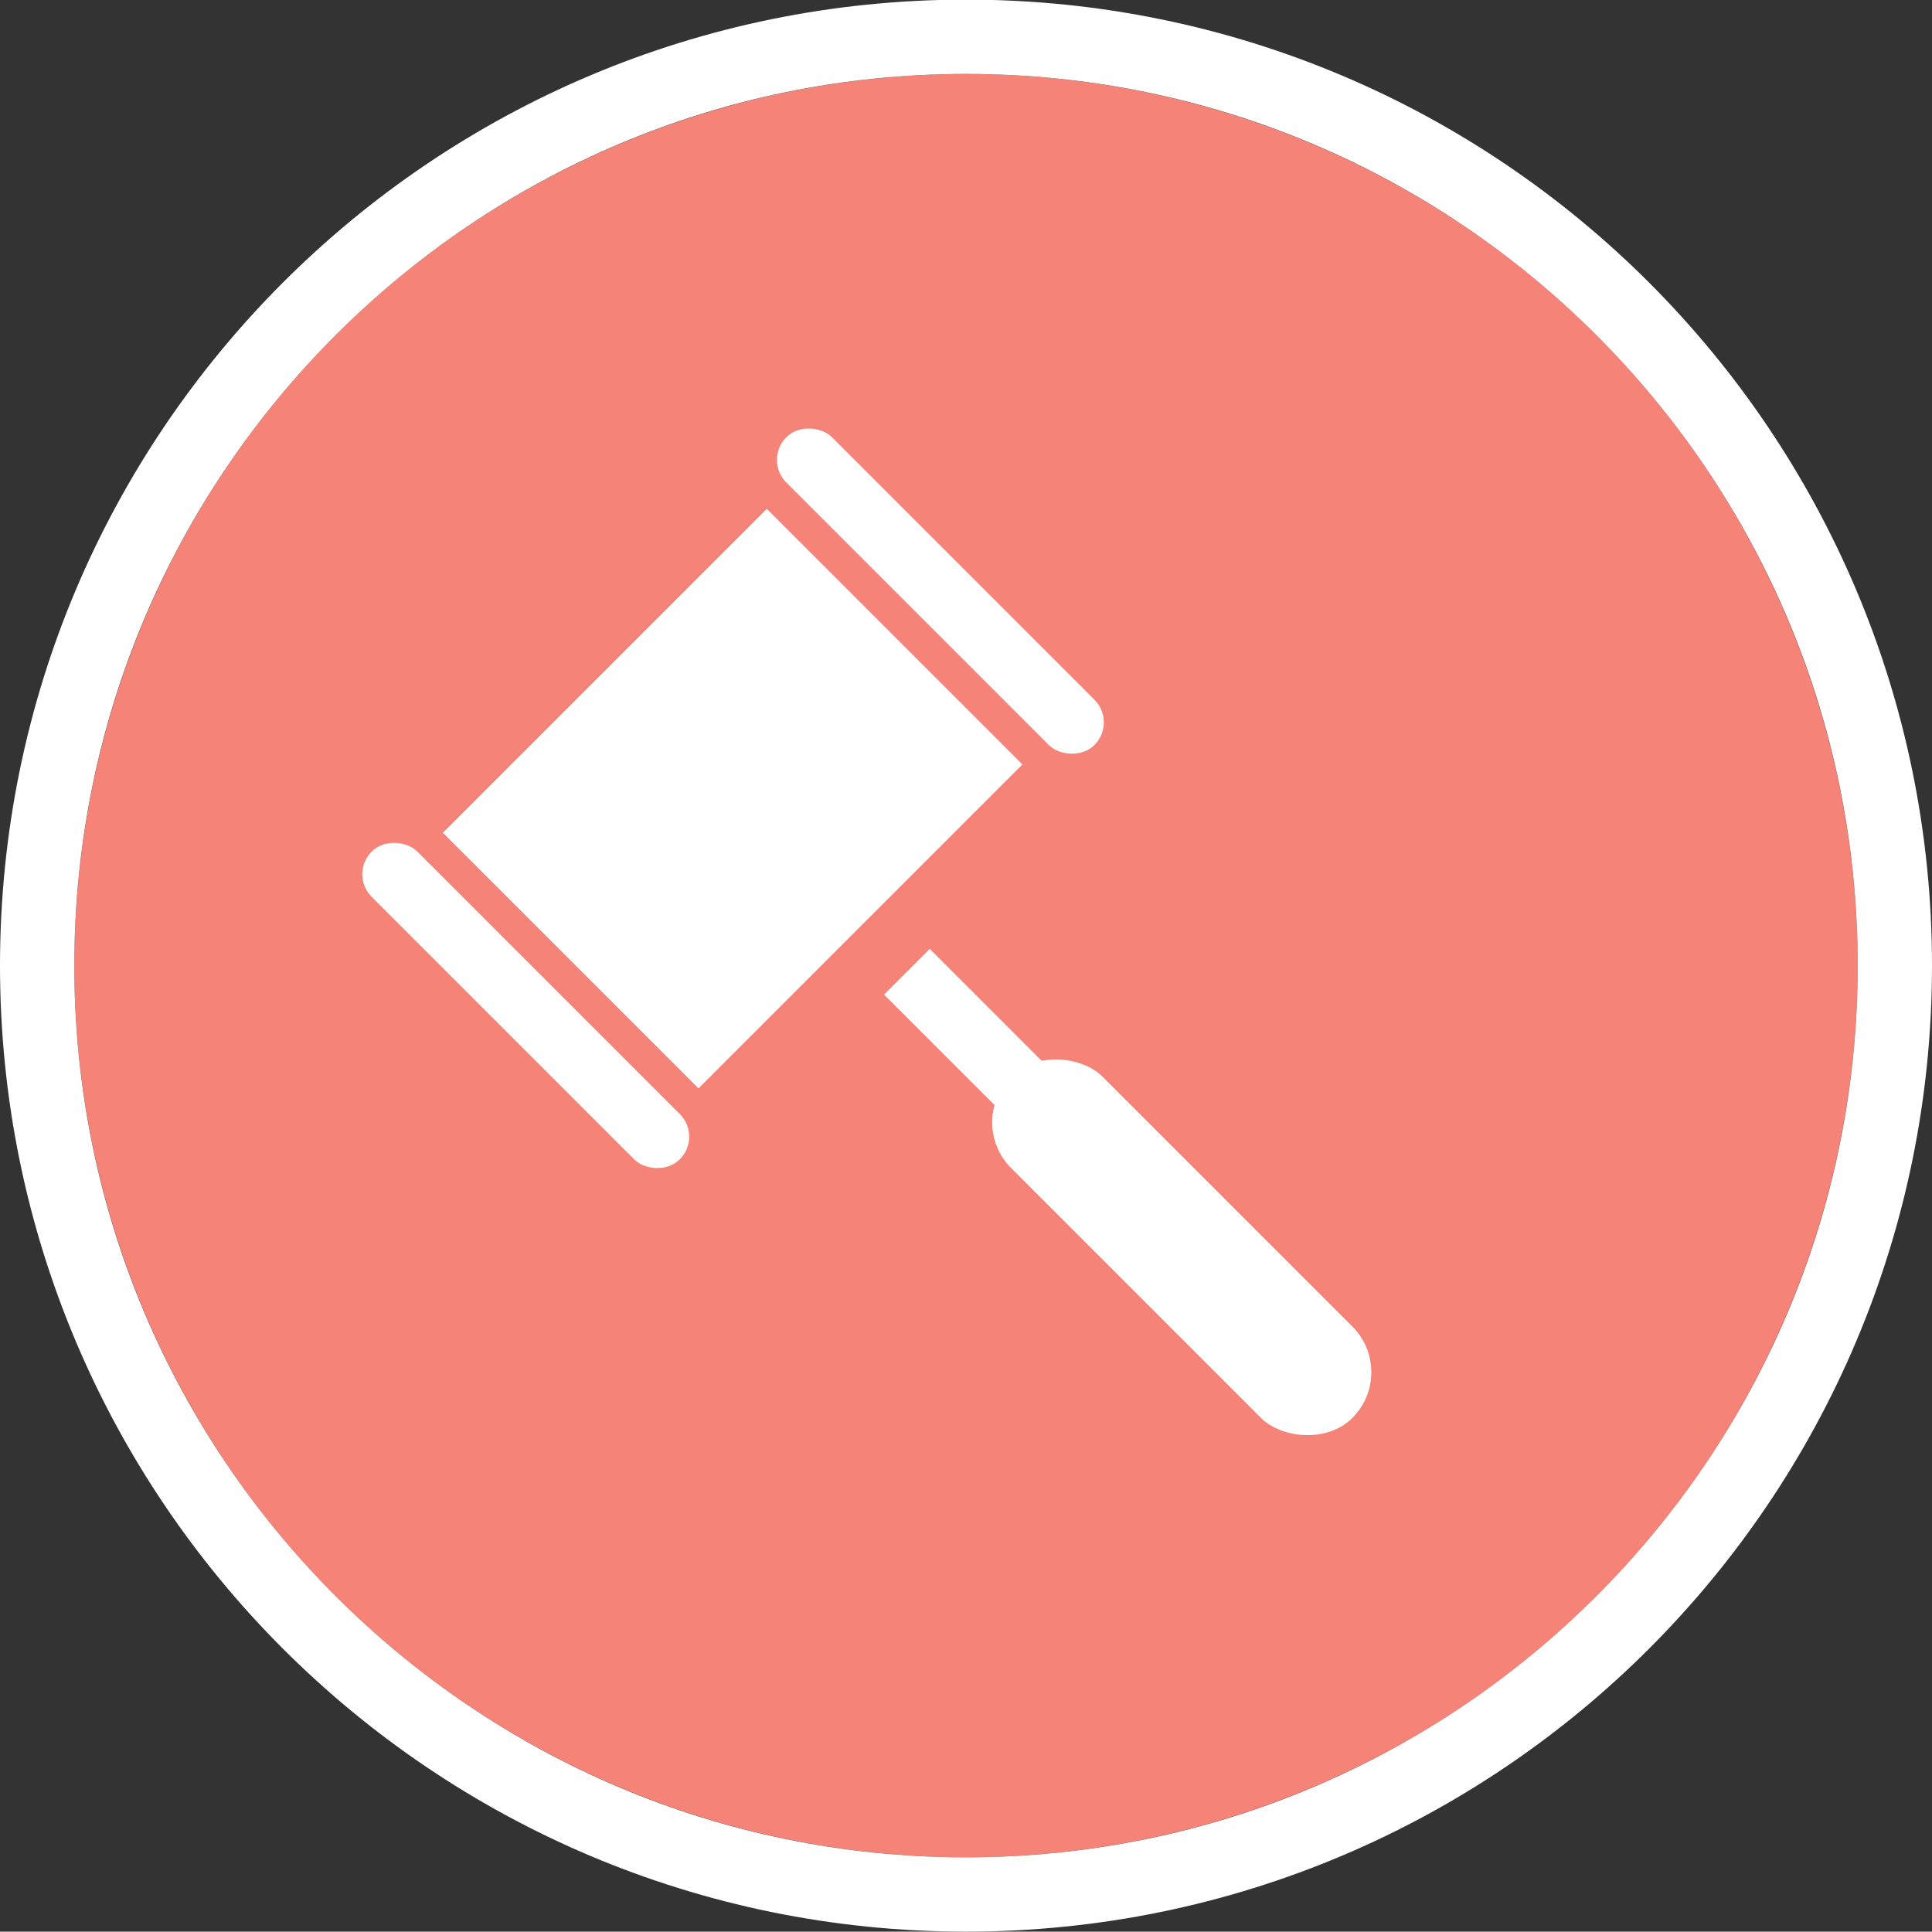
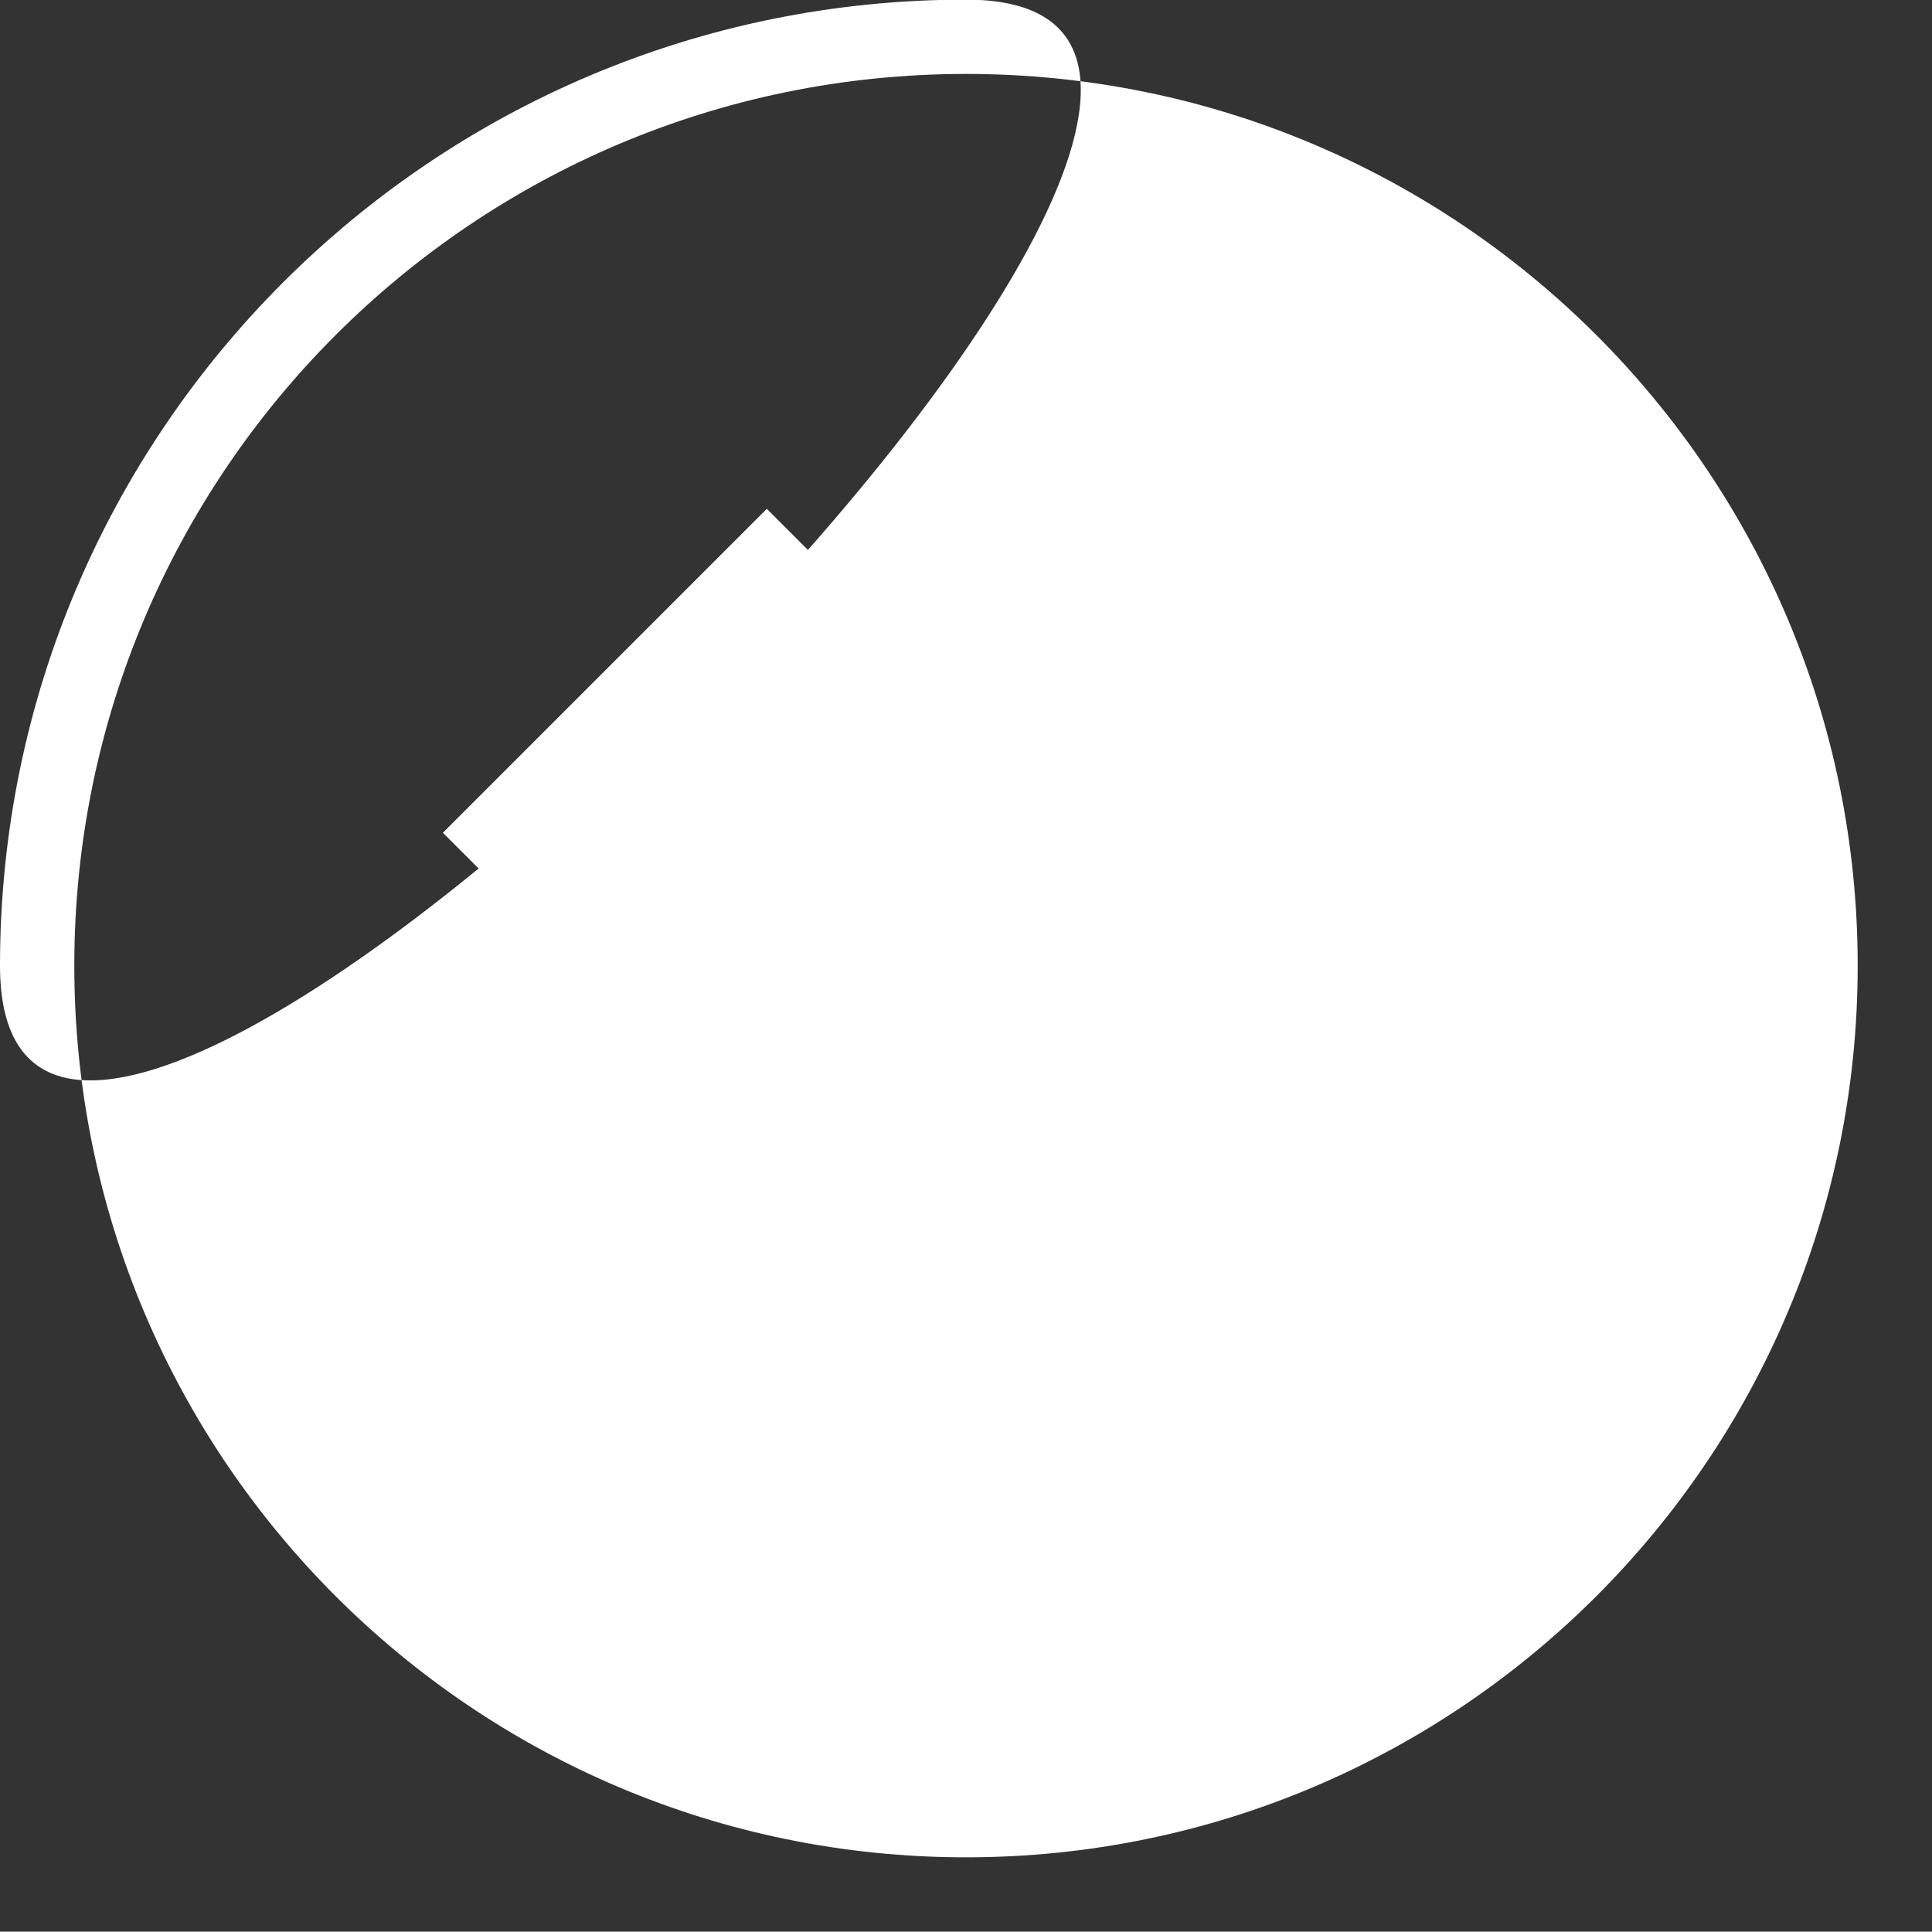
<svg xmlns="http://www.w3.org/2000/svg" id="a" width="52" height="51.99" viewBox="0 0 52 51.99">
  <rect x="0" y="0" width="52" height="51.99" fill="#333333" stroke="none" />
-   <circle cx="26" cy="25.99" r="24" fill="#f58378" />
  <rect x="30.07" y="27.07" width="3.48" height="12.99" rx="1.74" ry="1.74" transform="translate(-14.42 32.33) rotate(-45)" fill="#fff" />
-   <rect x="28.5" y="24.1" width="1.74" height="14.04" transform="translate(-13.4 29.88) rotate(-45)" fill="#fff" />
  <rect x="13.56" y="16.62" width="12.33" height="9.73" transform="translate(-9.42 20.25) rotate(-45)" fill="#fff" />
-   <rect x="13.29" y="21.21" width="1.73" height="11.72" rx=".86" ry=".86" transform="translate(-15 17.93) rotate(-45)" fill="#fff" />
-   <rect x="24.45" y="10.05" width="1.73" height="11.72" rx=".86" ry=".86" transform="translate(-3.84 22.56) rotate(-45)" fill="#fff" />
-   <path d="m26-.01C11.64-.01,0,11.63,0,25.99s11.64,26,26,26,26-11.64,26-26S40.36-.01,26-.01Zm0,50c-13.25,0-24-10.75-24-24S12.75,1.99,26,1.99s24,10.75,24,24-10.75,24-24,24Z" fill="#fff" />
+   <path d="m26-.01C11.64-.01,0,11.63,0,25.99S40.36-.01,26-.01Zm0,50c-13.25,0-24-10.75-24-24S12.75,1.99,26,1.99s24,10.75,24,24-10.75,24-24,24Z" fill="#fff" />
</svg>